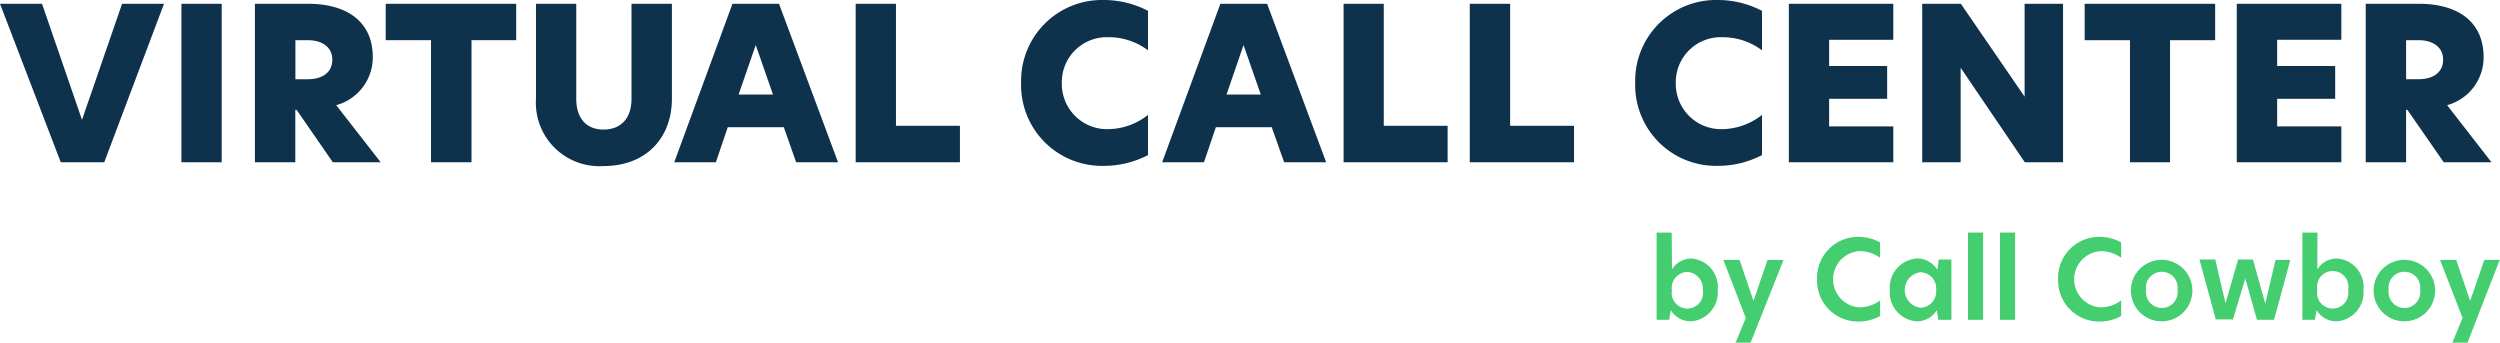
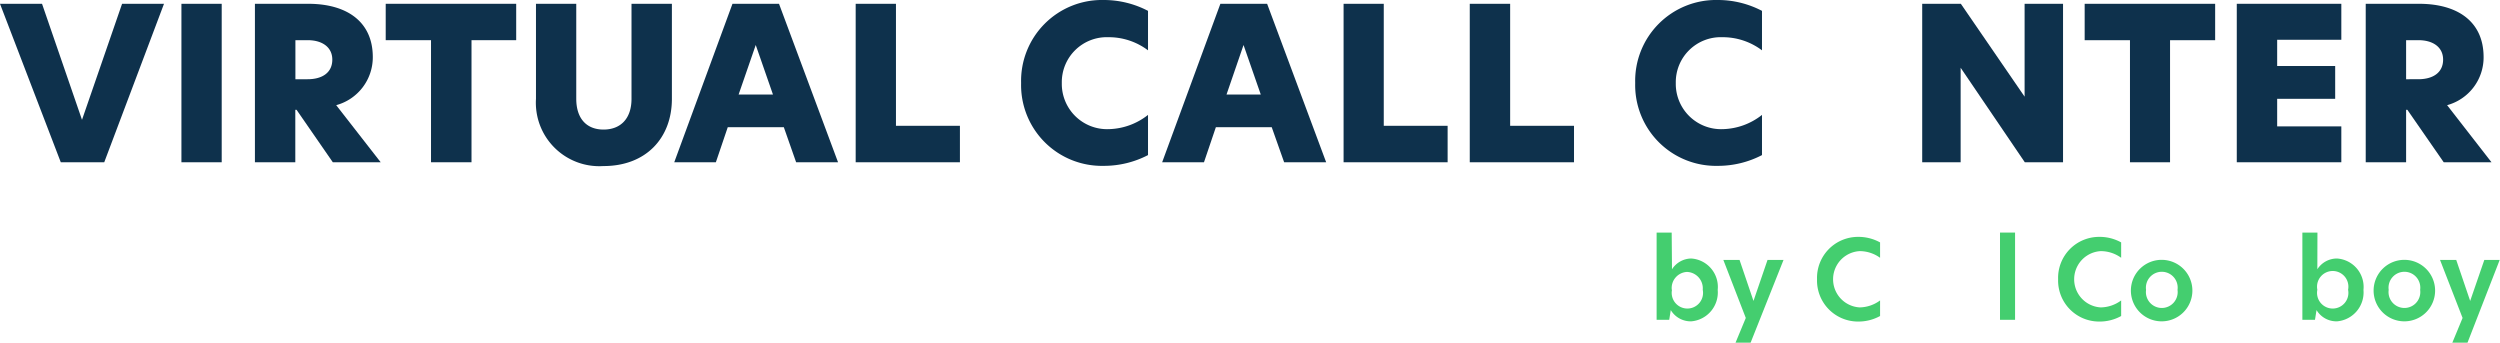
<svg xmlns="http://www.w3.org/2000/svg" id="Layer_1" data-name="Layer 1" viewBox="0 0 243.9 33.43">
  <defs>
    <style>.cls-1{fill:#0e314c;}.cls-2{fill:#44ce6f;}</style>
  </defs>
  <path class="cls-1" d="M10.17,15.83H5.93L0,.37H4.1L8,11.69,11.91.37H16Z" />
  <path class="cls-1" d="M17.7.37h3.93V15.83H17.7Z" />
  <path class="cls-1" d="M37.14,15.83H32.47l-3.54-5.12h-.12v5.12H24.87V.37h5.2c3.79,0,6.3,1.76,6.3,5.2a4.84,4.84,0,0,1-3.57,4.69ZM30,7.73c1.49,0,2.42-.68,2.42-1.91s-1-1.9-2.4-1.9h-1.2V7.73Z" />
  <path class="cls-1" d="M42.05,3.92H37.63V.37H50.36V3.92H46V15.83H42.05Z" />
  <path class="cls-1" d="M52.29,9.64V.37h3.93V9.64c0,1.92,1,3,2.66,3s2.73-1.06,2.73-3V.37h3.94V9.64c0,3.83-2.53,6.56-6.67,6.56A6.19,6.19,0,0,1,52.29,9.64Z" />
  <path class="cls-1" d="M77.67,15.83l-1.2-3.42H71l-1.16,3.42H65.78L71.46.37H76l5.76,15.46ZM72.06,9.22h3.35L73.73,4.39Z" />
  <path class="cls-1" d="M83.48.37h3.93v11.9h6.24v3.56H83.48Z" />
  <path class="cls-1" d="M107.68,16.18A7.88,7.88,0,0,1,99.62,8.1,7.89,7.89,0,0,1,107.68,0,9.31,9.31,0,0,1,112,1.06V4.91a6.36,6.36,0,0,0-3.85-1.28,4.39,4.39,0,0,0-4.56,4.47,4.42,4.42,0,0,0,4.56,4.5A6.4,6.4,0,0,0,112,11.21v3.92A9.31,9.31,0,0,1,107.68,16.18Z" />
  <path class="cls-1" d="M125.28,15.83l-1.21-3.42h-5.45l-1.16,3.42h-4.08L119.06.37h4.56l5.76,15.46Zm-5.62-6.61H123l-1.68-4.83Z" />
  <path class="cls-1" d="M131.08.37H135v11.9h6.23v3.56H131.08Z" />
  <path class="cls-1" d="M143.39.37h3.94v11.9h6.23v3.56H143.39Z" />
  <path class="cls-1" d="M167.59,16.18a7.88,7.88,0,0,1-8.06-8.08A7.89,7.89,0,0,1,167.59,0a9.28,9.28,0,0,1,4.31,1.06V4.91a6.36,6.36,0,0,0-3.85-1.28,4.39,4.39,0,0,0-4.56,4.47,4.42,4.42,0,0,0,4.56,4.5,6.4,6.4,0,0,0,3.85-1.39v3.92A9.28,9.28,0,0,1,167.59,16.18Z" />
-   <path class="cls-1" d="M174.52.37h10.19V3.88h-6.26V6.44h5.66v3.2h-5.66v2.69h6.26v3.5H174.52Z" />
  <path class="cls-1" d="M201.27,15.83h-3.73l-6.26-9.22h0v9.22h-3.75V.37h3.77l6.22,9.06h0V.37h3.75Z" />
  <path class="cls-1" d="M207.8,3.92h-4.42V.37h12.73V3.92h-4.4V15.83H207.8Z" />
  <path class="cls-1" d="M218.22.37h10.2V3.88h-6.26V6.44h5.66v3.2h-5.66v2.69h6.26v3.5h-10.2Z" />
  <path class="cls-1" d="M243.07,15.83h-4.66l-3.55-5.12h-.12v5.12H230.8V.37H236c3.8,0,6.3,1.76,6.3,5.2a4.83,4.83,0,0,1-3.56,4.69Zm-7.15-8.1c1.49,0,2.43-.68,2.43-1.91s-1-1.9-2.41-1.9h-1.2V7.73Z" />
  <path class="cls-2" d="M163.12,26.27A2.26,2.26,0,0,1,165,25.22a2.78,2.78,0,0,1,2.58,3.06A2.83,2.83,0,0,1,165,31.35a2.27,2.27,0,0,1-2-1.1l-.15.95h-1.23V22.69h1.47Zm0,2a1.53,1.53,0,1,0,3,0,1.6,1.6,0,0,0-1.54-1.74A1.57,1.57,0,0,0,163.1,28.28Z" />
  <path class="cls-2" d="M170.79,33.43h-1.47l1-2.41-2.19-5.66h1.58l1.36,4h0l1.37-4H174Z" />
  <path class="cls-2" d="M181.27,31.37a4,4,0,0,1-4-4.13,4,4,0,0,1,4-4.13,4.36,4.36,0,0,1,2.15.54v1.5a3.4,3.4,0,0,0-2-.65,2.75,2.75,0,0,0,0,5.49,3.43,3.43,0,0,0,2-.68v1.52A4.36,4.36,0,0,1,181.27,31.37Z" />
-   <path class="cls-2" d="M184.37,28.29A2.84,2.84,0,0,1,187,25.22a2.28,2.28,0,0,1,2,1.1l.14-1h1.24V31.2H189.1l-.14-.95a2.28,2.28,0,0,1-2,1.1A2.84,2.84,0,0,1,184.37,28.29Zm4.52,0a1.58,1.58,0,0,0-1.51-1.73,1.74,1.74,0,0,0,0,3.46A1.58,1.58,0,0,0,188.89,28.28Z" />
-   <path class="cls-2" d="M192,22.69h1.47V31.2H192Z" />
+   <path class="cls-2" d="M192,22.69h1.47H192Z" />
  <path class="cls-2" d="M195.12,22.69h1.47V31.2h-1.47Z" />
  <path class="cls-2" d="M204.79,31.37a4,4,0,0,1-4-4.13,4,4,0,0,1,4-4.13,4.3,4.3,0,0,1,2.15.54v1.5a3.38,3.38,0,0,0-2-.65,2.75,2.75,0,0,0,0,5.49,3.4,3.4,0,0,0,2-.68v1.52A4.3,4.3,0,0,1,204.79,31.37Z" />
  <path class="cls-2" d="M207.89,28.28a3,3,0,1,1,3,3.07A3,3,0,0,1,207.89,28.28Zm4.55,0a1.55,1.55,0,1,0-3.07,0,1.55,1.55,0,1,0,3.07,0Z" />
-   <path class="cls-2" d="M219.05,27.16h0l-1.2,4h-1.68l-1.59-5.84h1.54l1,4.27h0l1.23-4.27h1.45L221,29.63h0l1-4.27h1.44l-1.58,5.84h-1.67Z" />
  <path class="cls-2" d="M226.08,26.27A2.27,2.27,0,0,1,228,25.22a2.78,2.78,0,0,1,2.58,3.06A2.83,2.83,0,0,1,228,31.35a2.27,2.27,0,0,1-2-1.1l-.15.95h-1.23V22.69h1.47Zm0,2a1.53,1.53,0,1,0,3,0,1.53,1.53,0,1,0-3,0Z" />
  <path class="cls-2" d="M231.57,28.28a3,3,0,1,1,3,3.07A3,3,0,0,1,231.57,28.28Zm4.54,0a1.55,1.55,0,1,0-3.07,0,1.55,1.55,0,1,0,3.07,0Z" />
  <path class="cls-2" d="M240.73,33.43h-1.48l1-2.41-2.2-5.66h1.58l1.36,4h0l1.38-4h1.5Z" />
</svg>